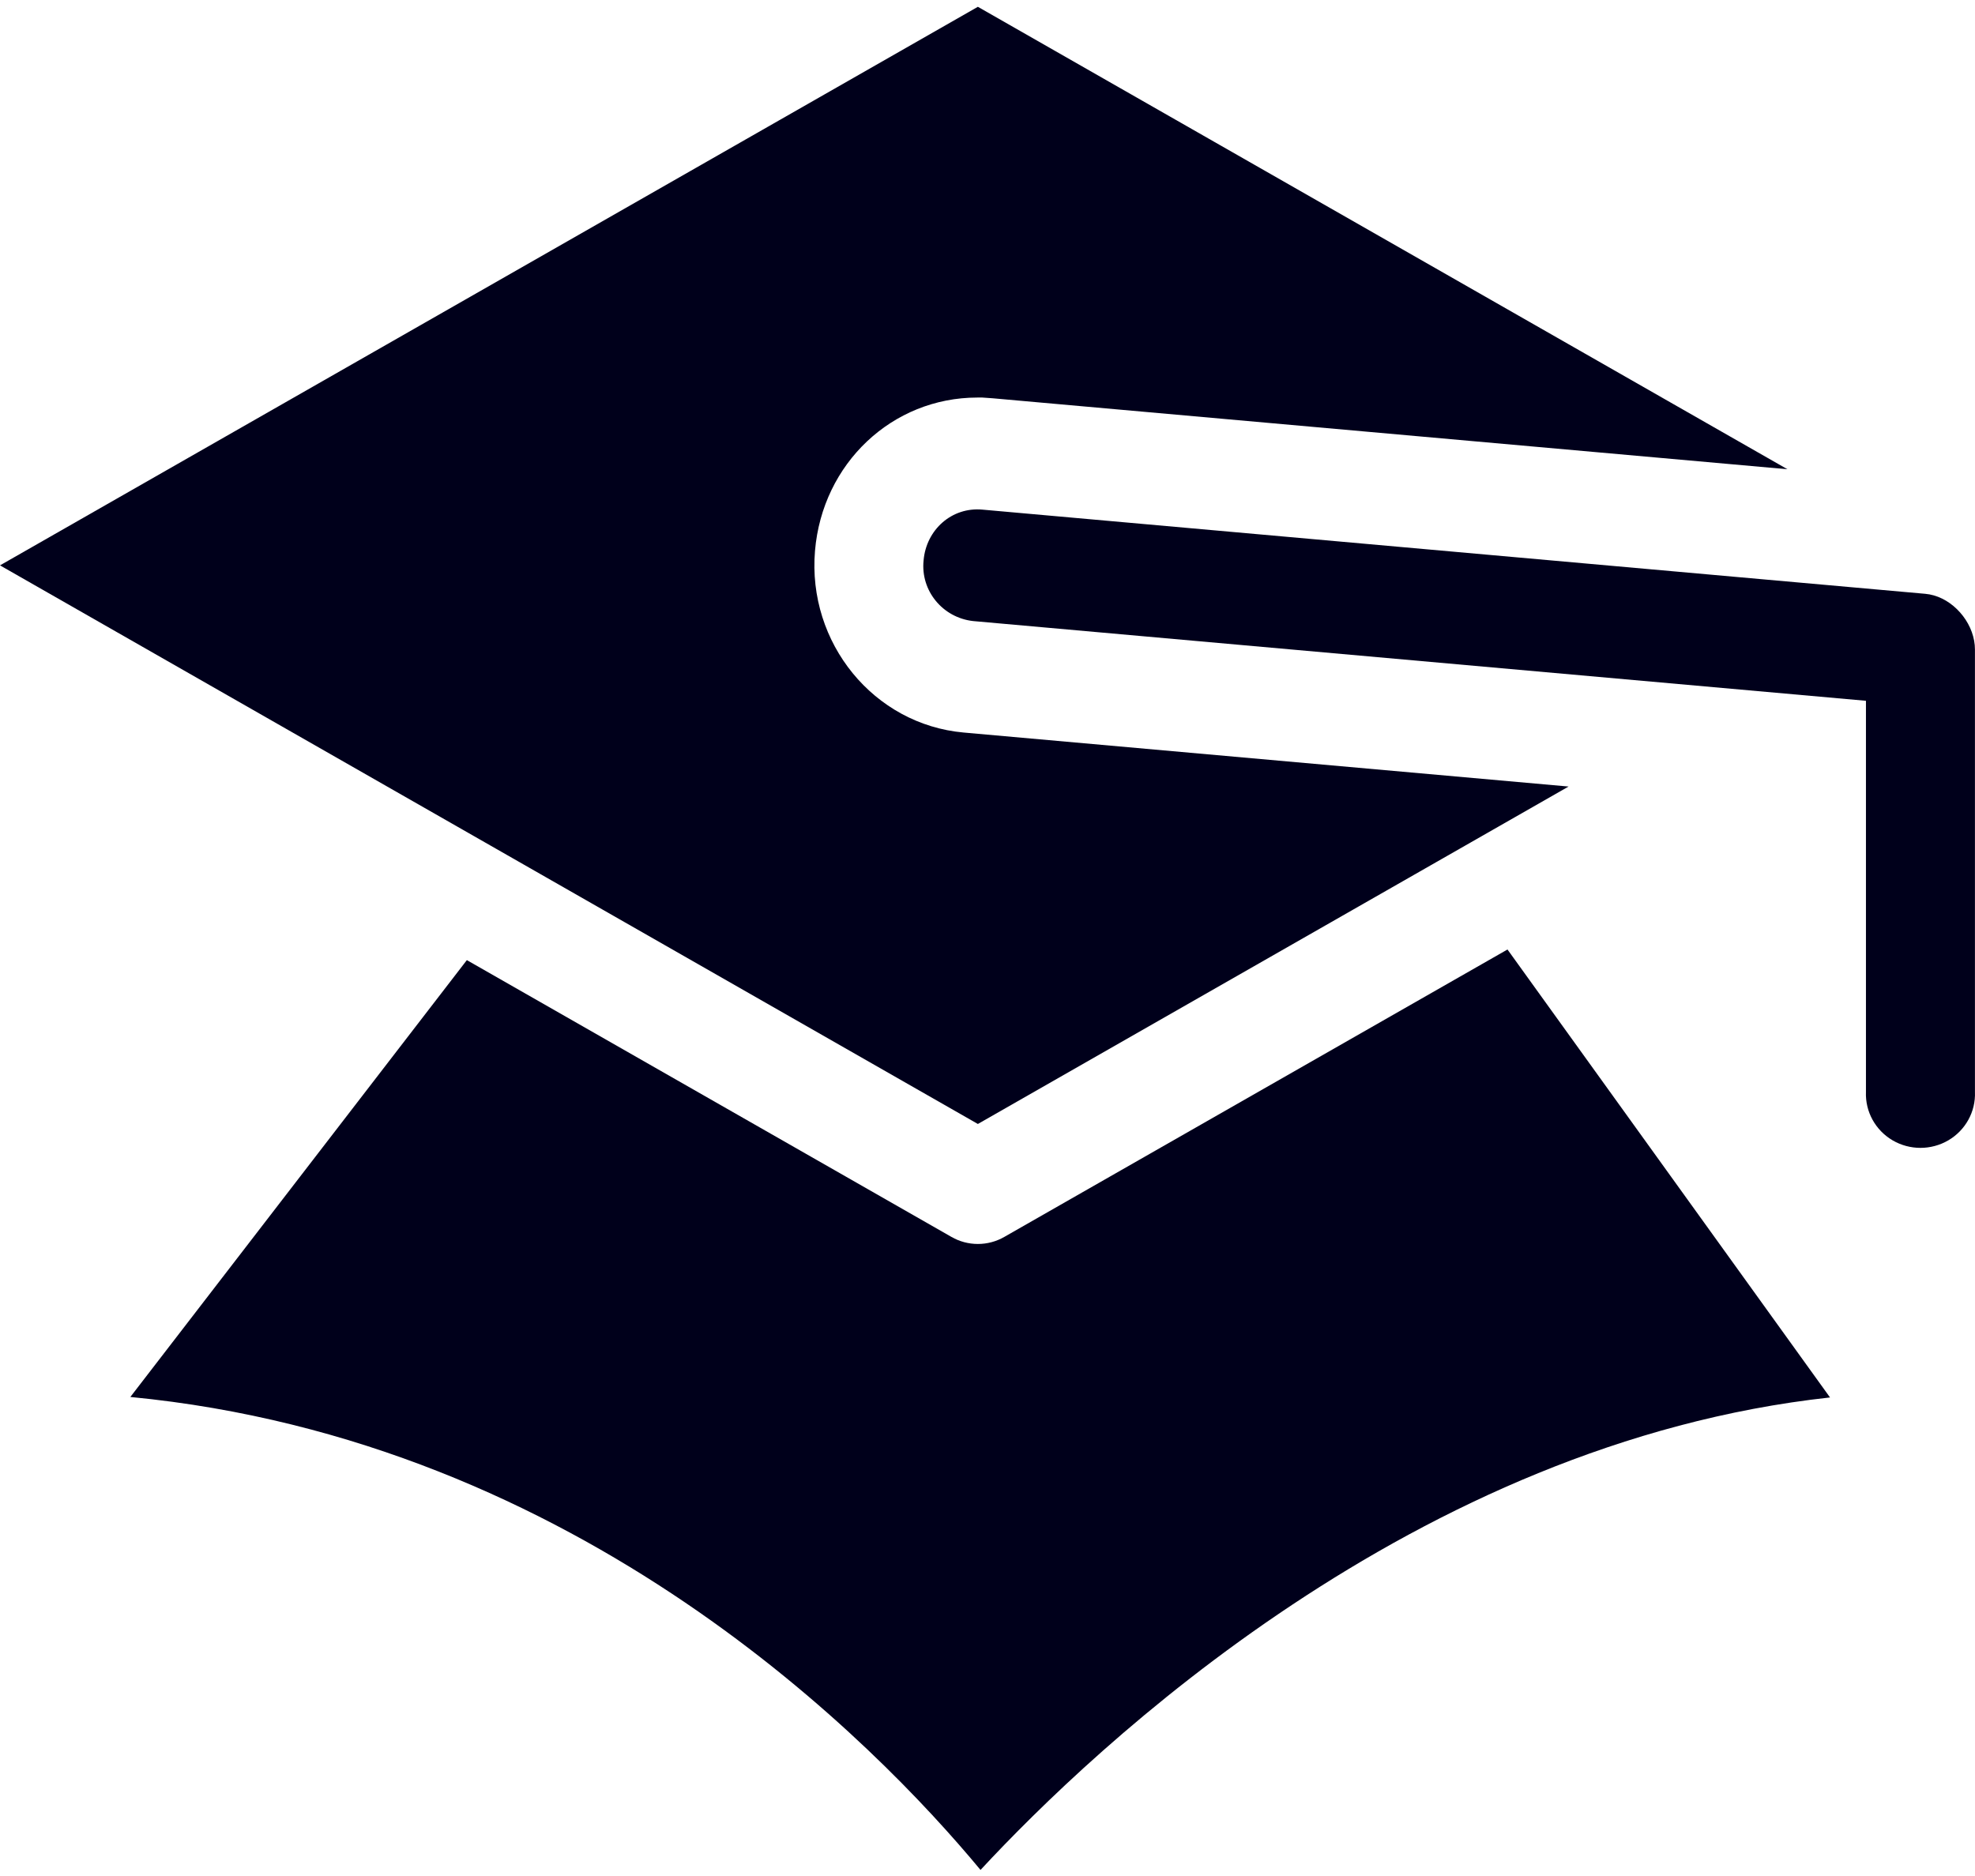
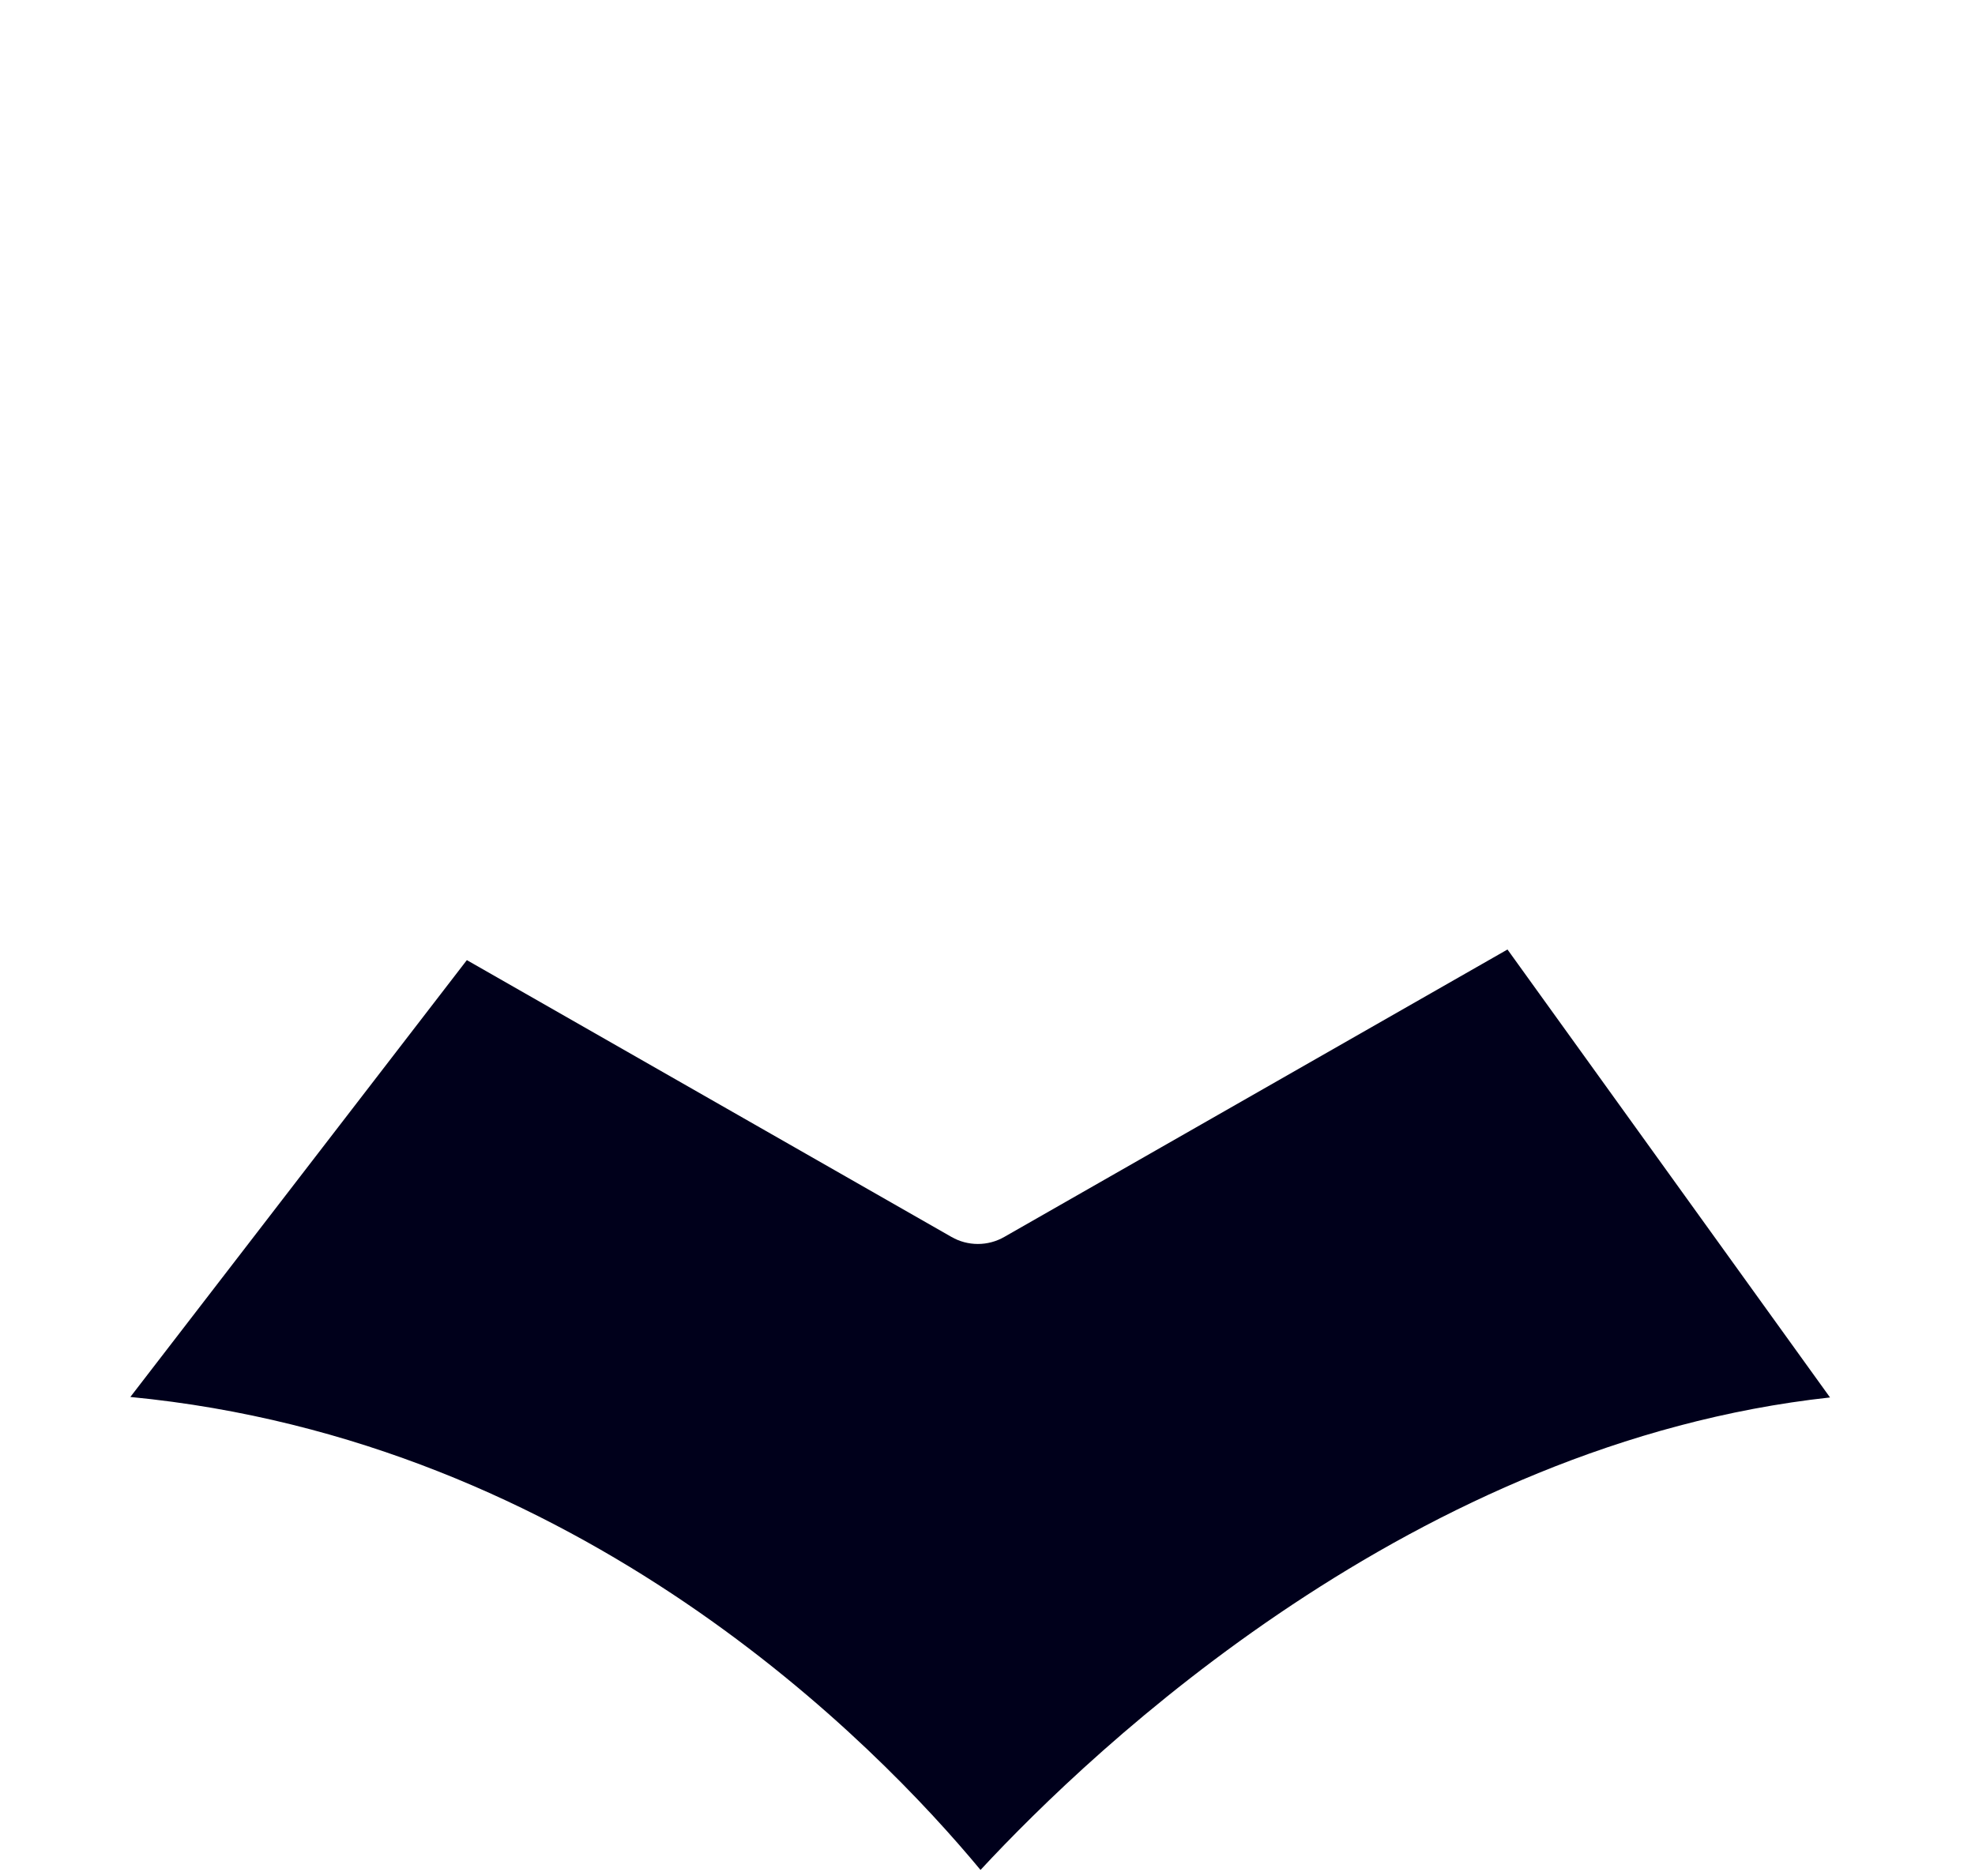
<svg xmlns="http://www.w3.org/2000/svg" width="220" height="209" viewBox="0 0 220 209" fill="none">
-   <path d="M90.785 61.366C91.602 51.636 99.378 44.29 108.872 44.29H109.432L110.576 44.371L199.107 52.276L108.927 0.758L0 62.986L108.927 125.219L174.727 87.626L107.349 81.61C97.344 80.717 89.916 71.635 90.785 61.366Z" fill="#00001B" />
-   <path d="M219.905 71.383C219.427 68.742 217.086 66.38 214.452 66.154L109.454 56.778C106.028 56.452 103.168 59.016 102.88 62.443C102.535 65.804 104.996 68.813 108.399 69.191L207.853 78.073V121.651C207.766 123.846 208.902 125.914 210.817 127.039C212.731 128.162 215.116 128.162 217.032 127.039C218.947 125.914 220.083 123.846 219.994 121.651V72.362C219.994 72.032 219.964 71.705 219.905 71.383Z" fill="#00001B" />
  <path d="M111.88 137.797C110.057 138.85 107.799 138.85 105.976 137.797L52.004 106.964L14.52 155.632C64.657 160.466 97.573 194.278 109.222 208.324C121.927 194.628 157.626 160.743 203.851 155.686L167.923 105.781L111.88 137.797Z" fill="#00001B" />
</svg>